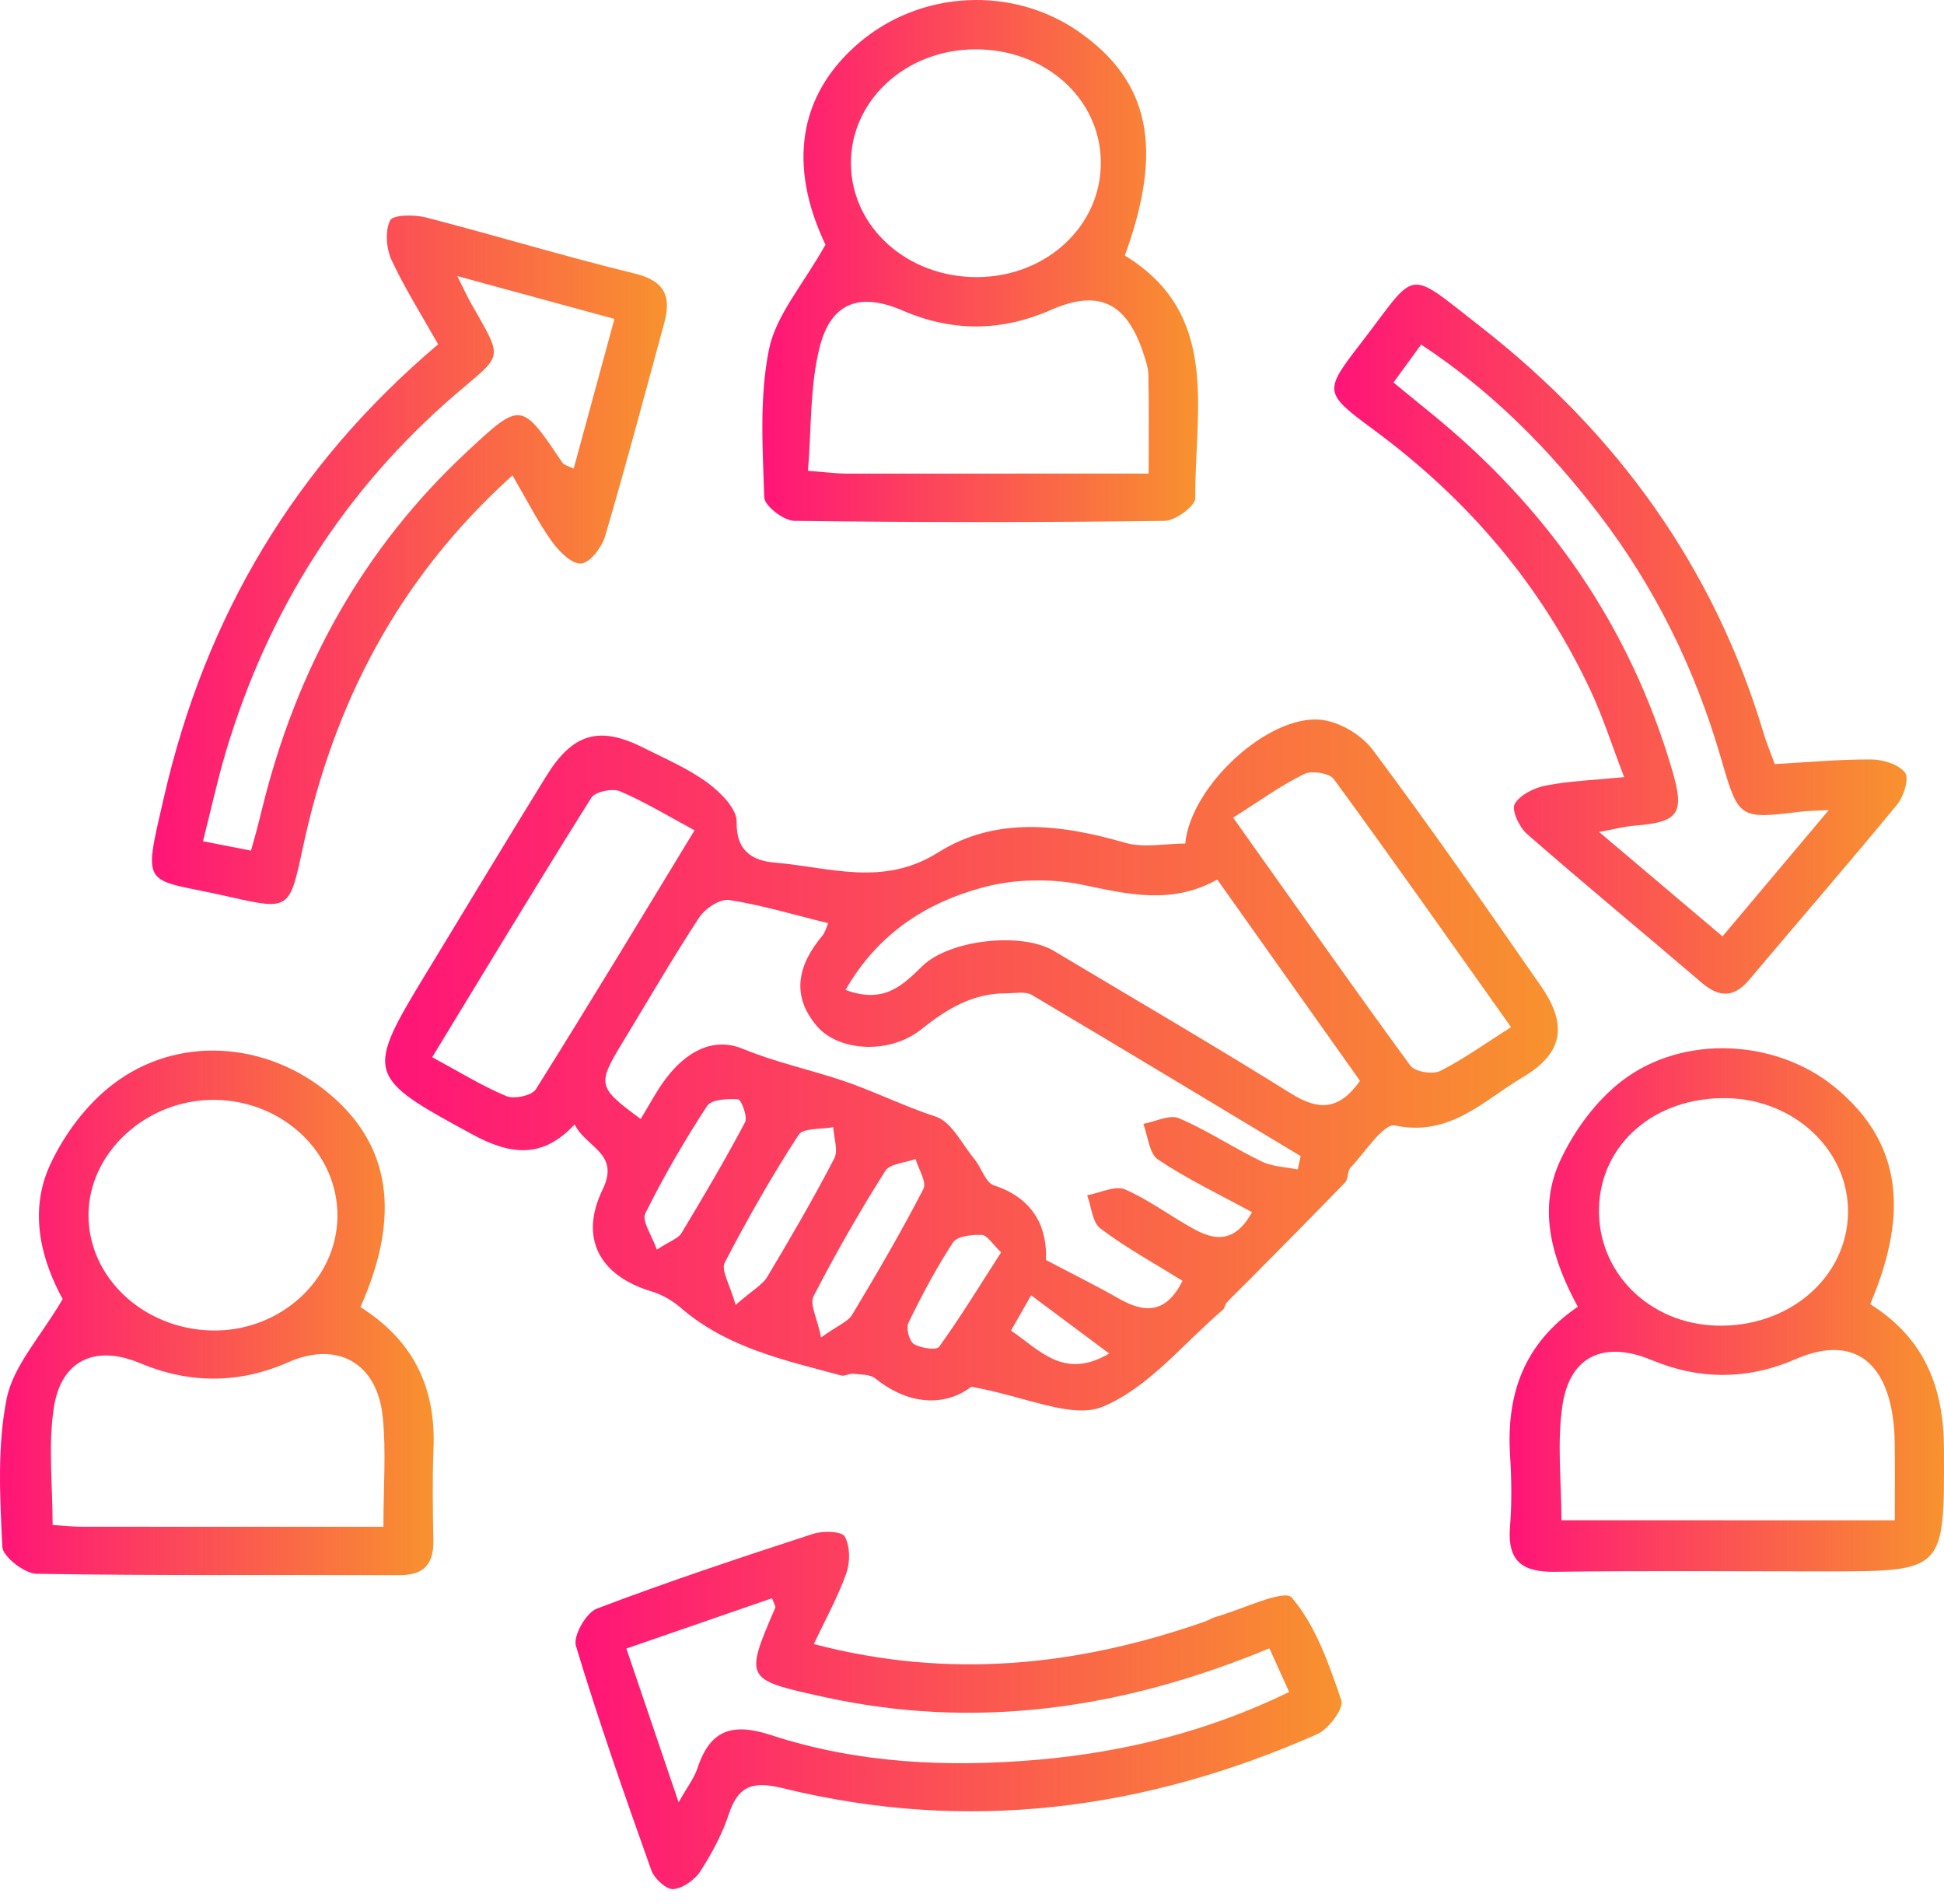
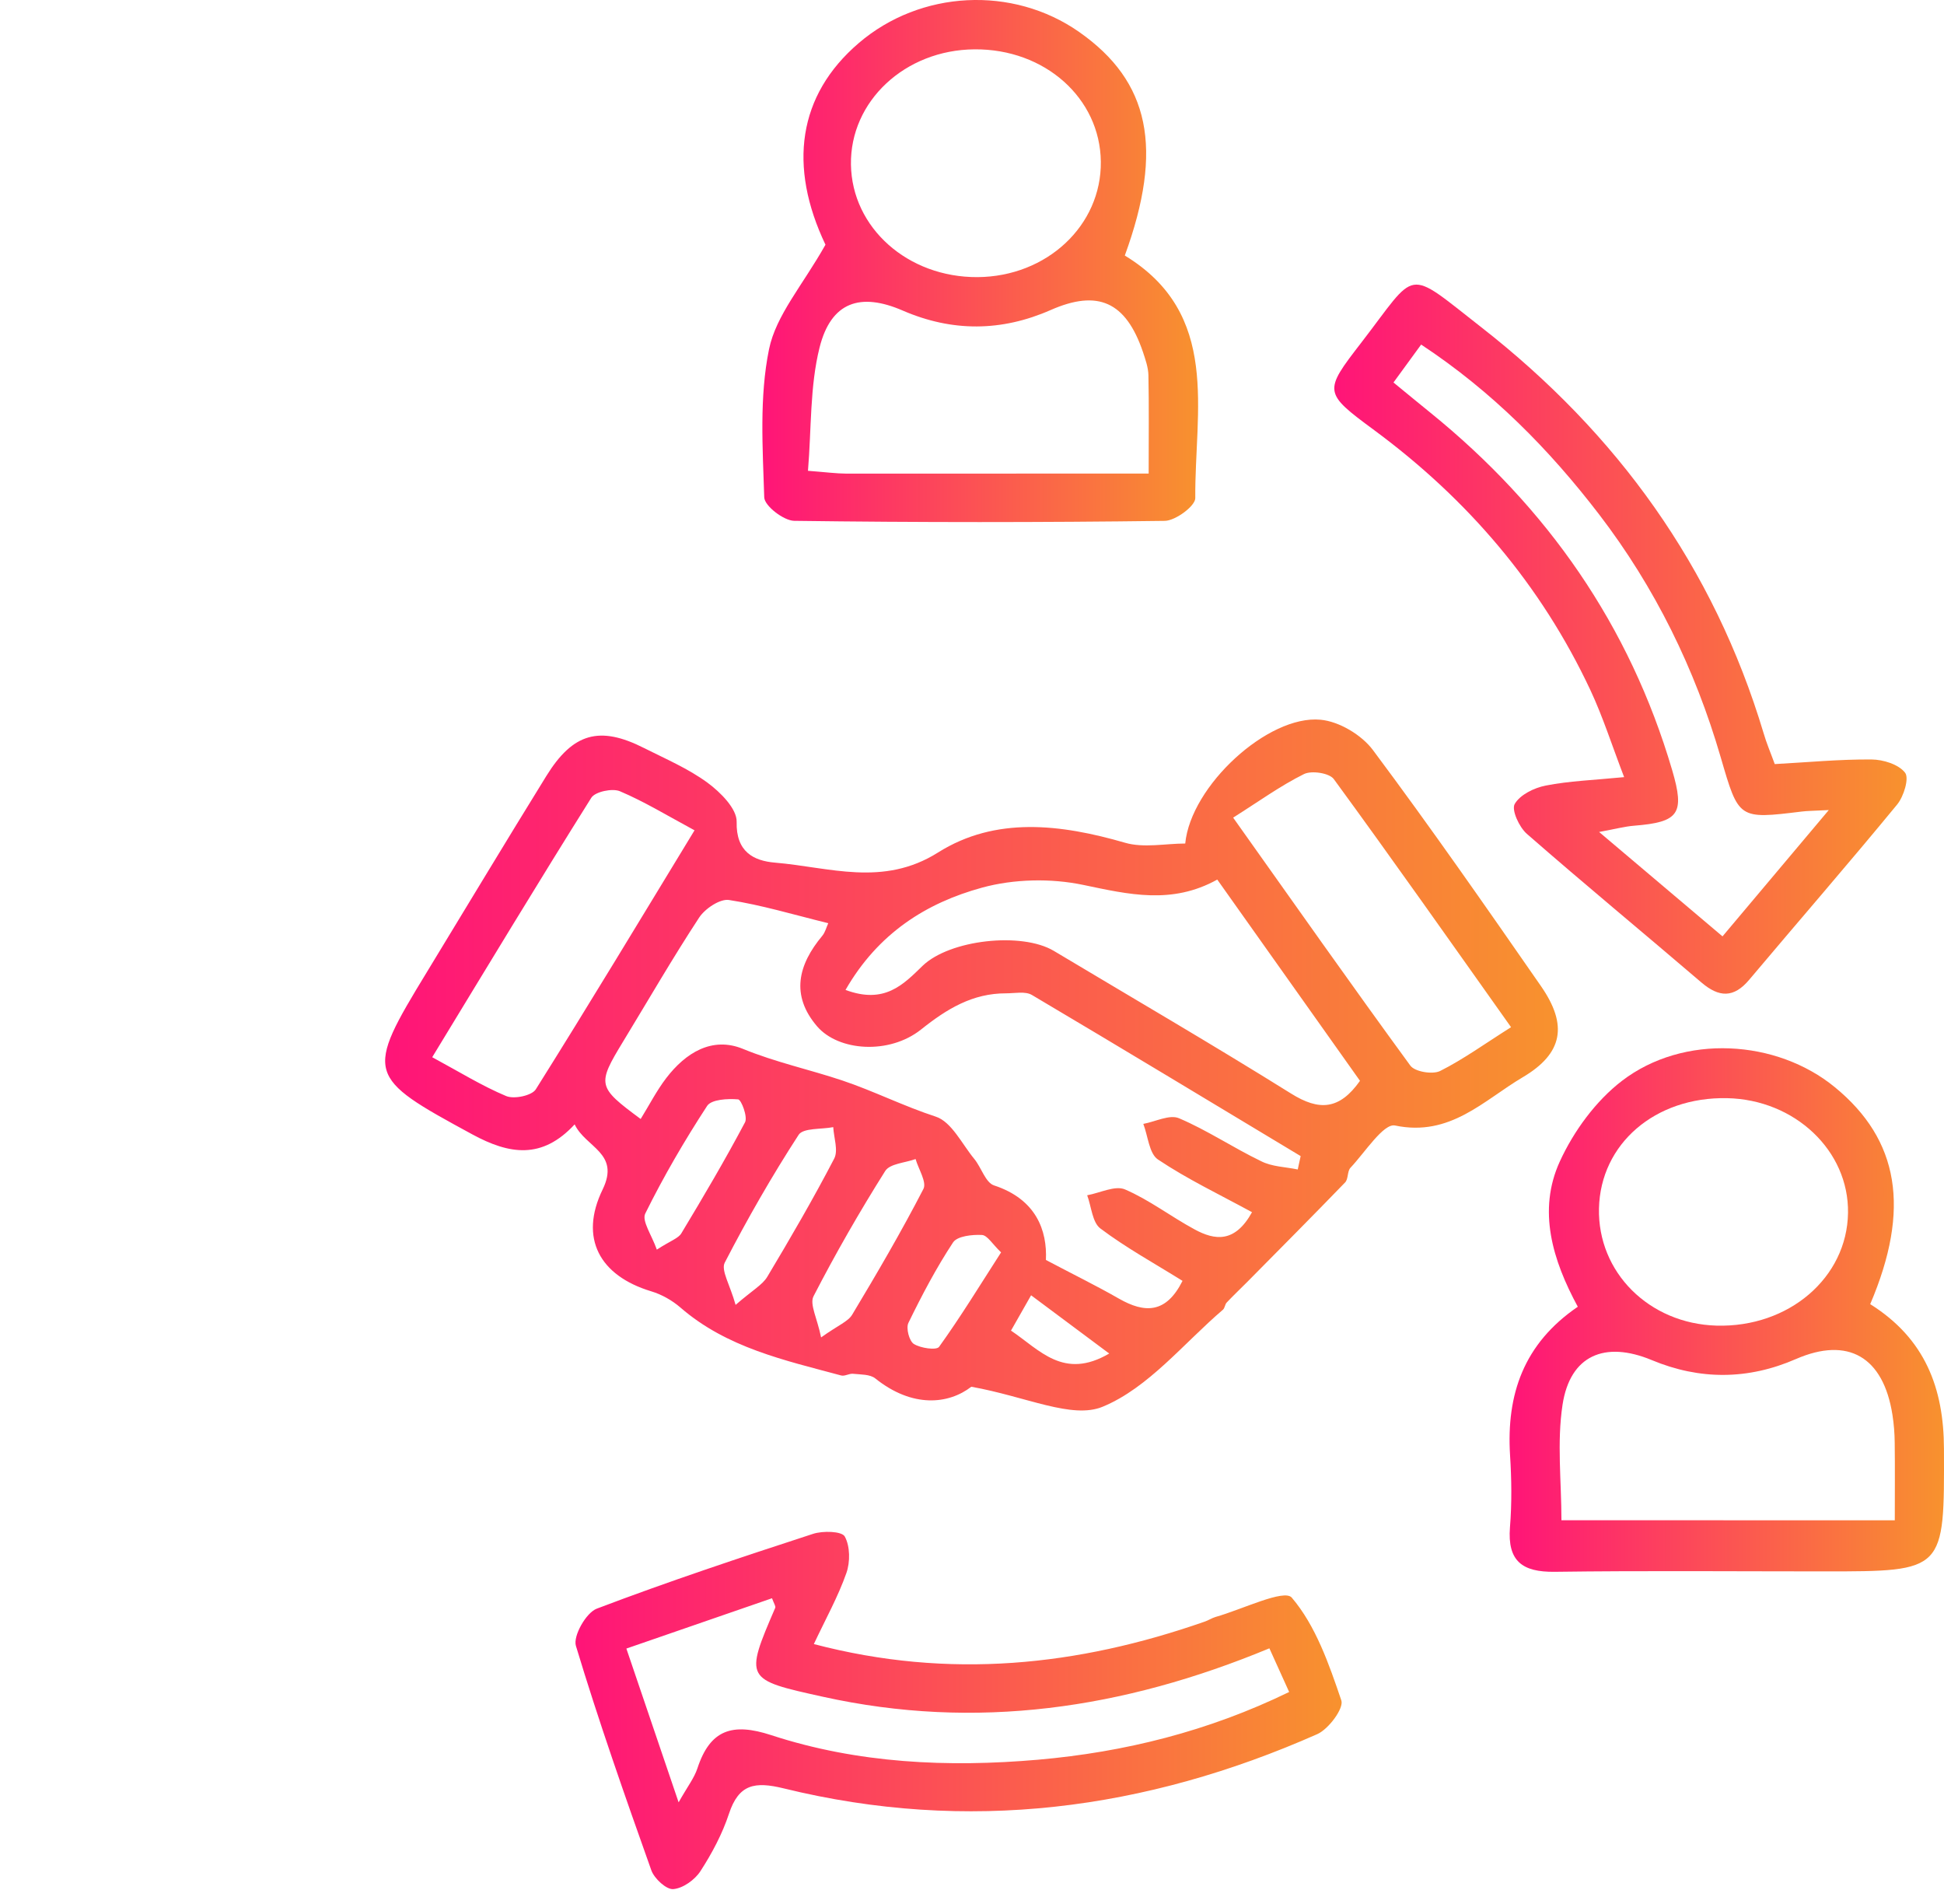
<svg xmlns="http://www.w3.org/2000/svg" width="48" height="47" viewBox="0 0 48 47" fill="none">
  <path d="M23.983 34.233C23.427 34.663 22.534 34.767 21.61 34.026C21.48 33.923 21.251 33.933 21.064 33.913C20.968 33.903 20.859 33.978 20.771 33.955C19.372 33.578 17.944 33.27 16.799 32.276C16.594 32.099 16.335 31.953 16.076 31.876C14.804 31.491 14.296 30.564 14.88 29.363C15.318 28.461 14.46 28.328 14.189 27.756C13.382 28.628 12.576 28.499 11.662 28.003C9.038 26.579 9.002 26.52 10.541 23.995C11.523 22.382 12.496 20.763 13.488 19.159C14.147 18.091 14.806 17.91 15.903 18.466C16.435 18.734 16.994 18.973 17.47 19.322C17.789 19.557 18.197 19.965 18.189 20.288C18.171 21.032 18.613 21.251 19.137 21.295C20.479 21.407 21.801 21.9 23.159 21.046C24.584 20.148 26.193 20.345 27.776 20.803C28.24 20.939 28.776 20.823 29.265 20.823C29.401 19.399 31.308 17.645 32.605 17.767C33.062 17.808 33.62 18.141 33.899 18.515C35.327 20.427 36.69 22.386 38.05 24.345C38.717 25.307 38.592 26.006 37.598 26.593C36.633 27.163 35.806 28.069 34.446 27.784C34.162 27.724 33.704 28.447 33.345 28.827C33.264 28.913 33.295 29.106 33.212 29.19C32.413 30.016 31.603 30.83 30.795 31.647C30.627 31.816 30.452 31.981 30.289 32.154C30.245 32.2 30.243 32.29 30.197 32.33C29.224 33.162 28.356 34.259 27.229 34.725C26.47 35.042 25.339 34.474 23.983 34.233ZM32.043 28.869C32.067 28.76 32.091 28.648 32.115 28.539C29.905 27.211 27.698 25.875 25.48 24.562C25.317 24.465 25.058 24.521 24.843 24.521C24.015 24.519 23.382 24.903 22.741 25.415C21.954 26.04 20.704 25.95 20.176 25.337C19.517 24.568 19.706 23.816 20.305 23.099C20.377 23.011 20.405 22.888 20.451 22.79C19.585 22.577 18.802 22.34 18 22.217C17.777 22.183 17.408 22.43 17.263 22.651C16.61 23.646 16.013 24.68 15.393 25.699C14.736 26.78 14.746 26.828 15.819 27.623C16.029 27.284 16.21 26.928 16.449 26.615C16.927 25.99 17.582 25.58 18.344 25.892C19.155 26.225 19.997 26.404 20.799 26.673C21.562 26.928 22.311 27.306 23.105 27.565C23.495 27.692 23.752 28.24 24.057 28.61C24.232 28.823 24.334 29.194 24.545 29.263C25.586 29.604 25.859 30.378 25.825 31.103C26.512 31.466 27.077 31.742 27.623 32.055C28.266 32.423 28.792 32.429 29.198 31.619C28.495 31.181 27.798 30.799 27.169 30.325C26.97 30.175 26.948 29.785 26.844 29.506C27.159 29.449 27.531 29.258 27.776 29.361C28.379 29.62 28.913 30.034 29.497 30.349C29.998 30.621 30.492 30.687 30.914 29.924C30.118 29.49 29.319 29.11 28.593 28.624C28.373 28.479 28.346 28.045 28.23 27.744C28.527 27.69 28.879 27.505 29.112 27.605C29.809 27.901 30.448 28.332 31.133 28.662C31.402 28.802 31.736 28.805 32.043 28.869ZM20.877 24.437C21.839 24.795 22.301 24.308 22.78 23.842C23.449 23.197 25.224 22.999 26.02 23.473C27.975 24.642 29.945 25.789 31.878 26.995C32.571 27.428 33.072 27.4 33.58 26.681C32.411 25.034 31.253 23.4 30.056 21.713C28.935 22.336 27.87 22.079 26.749 21.845C25.948 21.677 25.034 21.697 24.248 21.912C22.874 22.288 21.683 23.035 20.877 24.437ZM10.672 26.098C11.339 26.458 11.899 26.806 12.498 27.057C12.693 27.139 13.13 27.047 13.229 26.892C14.545 24.797 15.822 22.677 17.149 20.497C16.473 20.132 15.909 19.788 15.308 19.533C15.121 19.453 14.697 19.543 14.601 19.692C13.285 21.787 12.007 23.905 10.672 26.098ZM37.31 25.357C35.816 23.252 34.393 21.227 32.933 19.232C32.824 19.083 32.384 19.015 32.196 19.109C31.615 19.397 31.083 19.784 30.448 20.184C31.938 22.281 33.361 24.305 34.823 26.305C34.934 26.458 35.372 26.53 35.559 26.438C36.137 26.147 36.669 25.761 37.31 25.357ZM18.163 32.212C18.585 31.846 18.826 31.718 18.945 31.519C19.519 30.56 20.082 29.592 20.598 28.6C20.702 28.399 20.588 28.085 20.574 27.824C20.282 27.882 19.834 27.84 19.72 28.013C19.059 29.032 18.452 30.092 17.894 31.171C17.799 31.358 18.024 31.715 18.163 32.212ZM20.274 33.015C20.698 32.712 20.941 32.624 21.042 32.453C21.654 31.434 22.255 30.406 22.8 29.351C22.888 29.184 22.679 28.861 22.607 28.612C22.35 28.706 21.972 28.724 21.857 28.907C21.223 29.913 20.63 30.946 20.086 32.001C19.987 32.198 20.18 32.547 20.274 33.015ZM16.218 30.848C16.562 30.625 16.749 30.57 16.823 30.446C17.367 29.544 17.902 28.636 18.396 27.704C18.466 27.573 18.304 27.145 18.225 27.139C17.968 27.117 17.566 27.139 17.46 27.3C16.903 28.154 16.385 29.042 15.933 29.956C15.841 30.137 16.092 30.488 16.218 30.848ZM24.718 30.916C24.505 30.713 24.379 30.492 24.244 30.486C24.003 30.474 23.637 30.514 23.533 30.669C23.117 31.3 22.762 31.975 22.43 32.656C22.366 32.786 22.45 33.104 22.563 33.176C22.731 33.282 23.123 33.337 23.187 33.248C23.72 32.507 24.198 31.724 24.718 30.916ZM27.388 33.413C26.675 32.881 26.078 32.437 25.459 31.975C25.307 32.24 25.146 32.523 24.963 32.847C25.674 33.325 26.261 34.072 27.388 33.413Z" fill="url(#paint0_linear_2003_22)" />
-   <path d="M12.654 11.735C9.826 14.284 8.236 17.374 7.477 20.928C7.152 22.444 7.152 22.477 5.695 22.145C3.515 21.645 3.505 22.035 4.058 19.638C5.082 15.2 7.286 11.489 10.818 8.5C10.422 7.797 9.998 7.128 9.667 6.417C9.536 6.134 9.504 5.702 9.633 5.439C9.703 5.3 10.231 5.294 10.517 5.368C12.244 5.814 13.952 6.333 15.684 6.756C16.431 6.939 16.576 7.335 16.399 7.98C15.921 9.734 15.455 11.491 14.942 13.233C14.86 13.508 14.579 13.884 14.354 13.91C14.131 13.936 13.807 13.619 13.633 13.376C13.291 12.9 13.022 12.367 12.654 11.735ZM15.171 7.873C13.848 7.512 12.63 7.18 11.292 6.815C11.453 7.138 11.535 7.319 11.632 7.49C12.441 8.914 12.427 8.719 11.252 9.73C8.492 12.104 6.625 15.062 5.581 18.543C5.368 19.256 5.211 19.985 5.012 20.767C5.498 20.861 5.836 20.926 6.197 20.998C6.258 20.781 6.294 20.658 6.326 20.534C6.376 20.343 6.428 20.15 6.473 19.959C7.316 16.532 8.944 13.553 11.543 11.138C12.867 9.906 12.873 9.915 13.884 11.419C13.93 11.486 14.044 11.506 14.165 11.568C14.494 10.36 14.814 9.185 15.171 7.873Z" fill="url(#paint1_linear_2003_22)" />
  <path d="M20.095 40.585C23.446 41.465 26.614 41.124 29.74 40.033C29.834 40.002 29.919 39.944 30.013 39.916C30.664 39.733 31.707 39.219 31.895 39.438C32.488 40.133 32.815 41.081 33.119 41.975C33.187 42.17 32.805 42.685 32.524 42.809C28.283 44.685 23.89 45.262 19.349 44.147C18.64 43.974 18.242 44.039 17.999 44.774C17.835 45.272 17.579 45.752 17.294 46.192C17.156 46.405 16.862 46.616 16.623 46.634C16.452 46.648 16.157 46.375 16.083 46.172C15.43 44.336 14.783 42.494 14.22 40.629C14.146 40.386 14.472 39.81 14.735 39.711C16.495 39.042 18.283 38.448 20.073 37.865C20.316 37.785 20.784 37.797 20.858 37.929C20.991 38.168 20.995 38.56 20.898 38.833C20.693 39.416 20.388 39.962 20.095 40.585ZM16.756 44.492C16.979 44.097 17.142 43.89 17.22 43.653C17.533 42.7 18.08 42.518 19.042 42.833C21.178 43.532 23.407 43.633 25.629 43.44C27.765 43.253 29.834 42.739 31.831 41.768C31.648 41.365 31.502 41.045 31.343 40.69C27.737 42.186 24.102 42.723 20.316 41.885C18.397 41.461 18.379 41.459 19.142 39.689C19.157 39.651 19.11 39.585 19.062 39.454C17.889 39.86 16.716 40.264 15.466 40.696C15.89 41.939 16.288 43.114 16.756 44.492Z" fill="url(#paint2_linear_2003_22)" />
  <path d="M43.821 18.862C44.633 18.818 45.422 18.742 46.209 18.748C46.497 18.75 46.88 18.868 47.039 19.075C47.144 19.21 47.007 19.66 46.844 19.859C45.645 21.317 44.407 22.741 43.192 24.184C42.808 24.642 42.445 24.624 42.011 24.254C40.578 23.027 39.122 21.827 37.7 20.584C37.511 20.419 37.316 19.995 37.4 19.847C37.531 19.619 37.882 19.447 38.168 19.392C38.748 19.278 39.345 19.258 40.102 19.184C39.803 18.406 39.58 17.701 39.269 17.036C38.049 14.436 36.237 12.321 33.929 10.617C32.677 9.693 32.679 9.667 33.603 8.47C35.02 6.636 34.678 6.597 36.577 8.08C39.928 10.698 42.314 13.995 43.544 18.093C43.616 18.344 43.72 18.583 43.821 18.862ZM45.155 19.997C44.755 20.017 44.623 20.017 44.492 20.033C42.921 20.226 42.933 20.224 42.487 18.695C41.852 16.514 40.866 14.501 39.483 12.697C38.252 11.092 36.846 9.665 35.09 8.506C34.839 8.849 34.636 9.129 34.407 9.442C34.761 9.731 35.038 9.962 35.319 10.188C38.202 12.524 40.237 15.437 41.288 19.011C41.607 20.092 41.45 20.295 40.351 20.383C40.12 20.401 39.893 20.463 39.484 20.538C40.59 21.472 41.537 22.275 42.531 23.115C43.421 22.056 44.223 21.104 45.155 19.997Z" fill="url(#paint3_linear_2003_22)" />
  <path d="M46.178 32.194C47.534 33.044 47.995 34.269 47.999 35.766C48.008 38.791 48.029 38.791 45.043 38.791C42.825 38.791 40.605 38.771 38.386 38.801C37.588 38.811 37.218 38.538 37.283 37.704C37.331 37.112 37.323 36.511 37.285 35.916C37.194 34.424 37.62 33.17 38.958 32.258C38.335 31.109 37.96 29.883 38.514 28.672C38.856 27.925 39.402 27.177 40.049 26.681C41.572 25.516 43.866 25.657 45.307 26.84C46.891 28.14 47.181 29.843 46.178 32.194ZM46.785 37.53C46.785 36.808 46.791 36.214 46.783 35.619C46.781 35.388 46.763 35.155 46.727 34.926C46.502 33.49 45.628 32.991 44.346 33.548C43.163 34.064 41.97 34.07 40.782 33.574C39.625 33.094 38.767 33.456 38.581 34.679C38.44 35.605 38.554 36.569 38.554 37.528C41.311 37.53 43.981 37.53 46.785 37.53ZM42.643 27.109C40.867 27.073 39.517 28.236 39.481 29.831C39.446 31.408 40.718 32.676 42.383 32.724C44.167 32.774 45.606 31.541 45.63 29.942C45.654 28.409 44.32 27.143 42.643 27.109Z" fill="url(#paint4_linear_2003_22)" />
-   <path d="M8.9 32.266C10.23 33.11 10.763 34.277 10.704 35.758C10.672 36.521 10.688 37.283 10.7 38.046C10.707 38.627 10.449 38.886 9.859 38.884C6.875 38.874 3.888 38.9 0.903 38.85C0.605 38.844 0.067 38.428 0.057 38.183C-0.001 36.963 -0.072 35.704 0.166 34.522C0.33 33.713 0.997 33.006 1.548 32.069C1.072 31.201 0.674 29.974 1.236 28.757C1.58 28.009 2.134 27.266 2.785 26.768C4.376 25.548 6.57 25.705 8.119 26.991C9.64 28.258 9.911 29.994 8.9 32.266ZM9.467 37.69C9.467 36.694 9.537 35.828 9.451 34.98C9.314 33.634 8.32 33.096 7.117 33.628C5.903 34.165 4.674 34.161 3.456 33.65C2.365 33.192 1.506 33.564 1.327 34.761C1.188 35.687 1.299 36.65 1.299 37.646C1.56 37.662 1.787 37.688 2.012 37.688C4.459 37.691 6.906 37.69 9.467 37.69ZM8.332 30.04C8.352 28.461 6.98 27.159 5.286 27.151C3.609 27.143 2.178 28.461 2.185 30.008C2.191 31.535 3.533 32.795 5.204 32.843C6.886 32.893 8.31 31.615 8.332 30.04Z" fill="url(#paint5_linear_2003_22)" />
  <path d="M20.382 6.041C19.46 4.104 19.697 2.353 21.204 1.063C22.729 -0.243 25.003 -0.359 26.644 0.788C28.388 2.009 28.738 3.665 27.773 6.308C30.148 7.753 29.497 10.133 29.513 12.297C29.515 12.49 29.025 12.854 28.76 12.858C25.71 12.898 22.66 12.898 19.609 12.857C19.348 12.852 18.878 12.488 18.87 12.279C18.832 11.059 18.747 9.804 18.988 8.623C19.159 7.783 19.818 7.042 20.382 6.041ZM28.362 11.69C28.362 10.774 28.372 10.017 28.356 9.263C28.352 9.069 28.282 8.874 28.221 8.689C27.799 7.447 27.108 7.14 25.941 7.654C24.728 8.187 23.512 8.195 22.293 7.668C21.244 7.212 20.519 7.451 20.236 8.58C19.995 9.543 20.037 10.577 19.95 11.622C20.39 11.656 20.646 11.69 20.905 11.692C23.35 11.69 25.794 11.69 28.362 11.69ZM24.063 1.218C22.347 1.23 20.987 2.499 21.011 4.062C21.035 5.625 22.416 6.851 24.137 6.841C25.849 6.829 27.199 5.565 27.181 3.99C27.163 2.421 25.796 1.204 24.063 1.218Z" fill="url(#paint6_linear_2003_22)" />
  <defs>
    <linearGradient id="paint0_linear_2003_22" x1="9.51" y1="26.29" x2="38.466" y2="26.29" gradientUnits="userSpaceOnUse">
      <stop stop-color="#FF1478" />
      <stop offset="1" stop-color="#F8922E" />
    </linearGradient>
    <linearGradient id="paint1_linear_2003_22" x1="3.752" y1="13.818" x2="16.467" y2="13.818" gradientUnits="userSpaceOnUse">
      <stop stop-color="#FF1478" />
      <stop offset="1" stop-color="#F8922E" />
    </linearGradient>
    <linearGradient id="paint2_linear_2003_22" x1="14.209" y1="42.225" x2="33.127" y2="42.225" gradientUnits="userSpaceOnUse">
      <stop stop-color="#FF1478" />
      <stop offset="1" stop-color="#F8922E" />
    </linearGradient>
    <linearGradient id="paint3_linear_2003_22" x1="32.945" y1="15.778" x2="47.076" y2="15.778" gradientUnits="userSpaceOnUse">
      <stop stop-color="#FF1478" />
      <stop offset="1" stop-color="#F8922E" />
    </linearGradient>
    <linearGradient id="paint4_linear_2003_22" x1="37.273" y1="32.339" x2="48.001" y2="32.339" gradientUnits="userSpaceOnUse">
      <stop stop-color="#FF1478" />
      <stop offset="1" stop-color="#F8922E" />
    </linearGradient>
    <linearGradient id="paint5_linear_2003_22" x1="0" y1="32.409" x2="10.708" y2="32.409" gradientUnits="userSpaceOnUse">
      <stop stop-color="#FF1478" />
      <stop offset="1" stop-color="#F8922E" />
    </linearGradient>
    <linearGradient id="paint6_linear_2003_22" x1="18.824" y1="6.444" x2="29.583" y2="6.444" gradientUnits="userSpaceOnUse">
      <stop stop-color="#FF1478" />
      <stop offset="1" stop-color="#F8922E" />
    </linearGradient>
  </defs>
</svg>